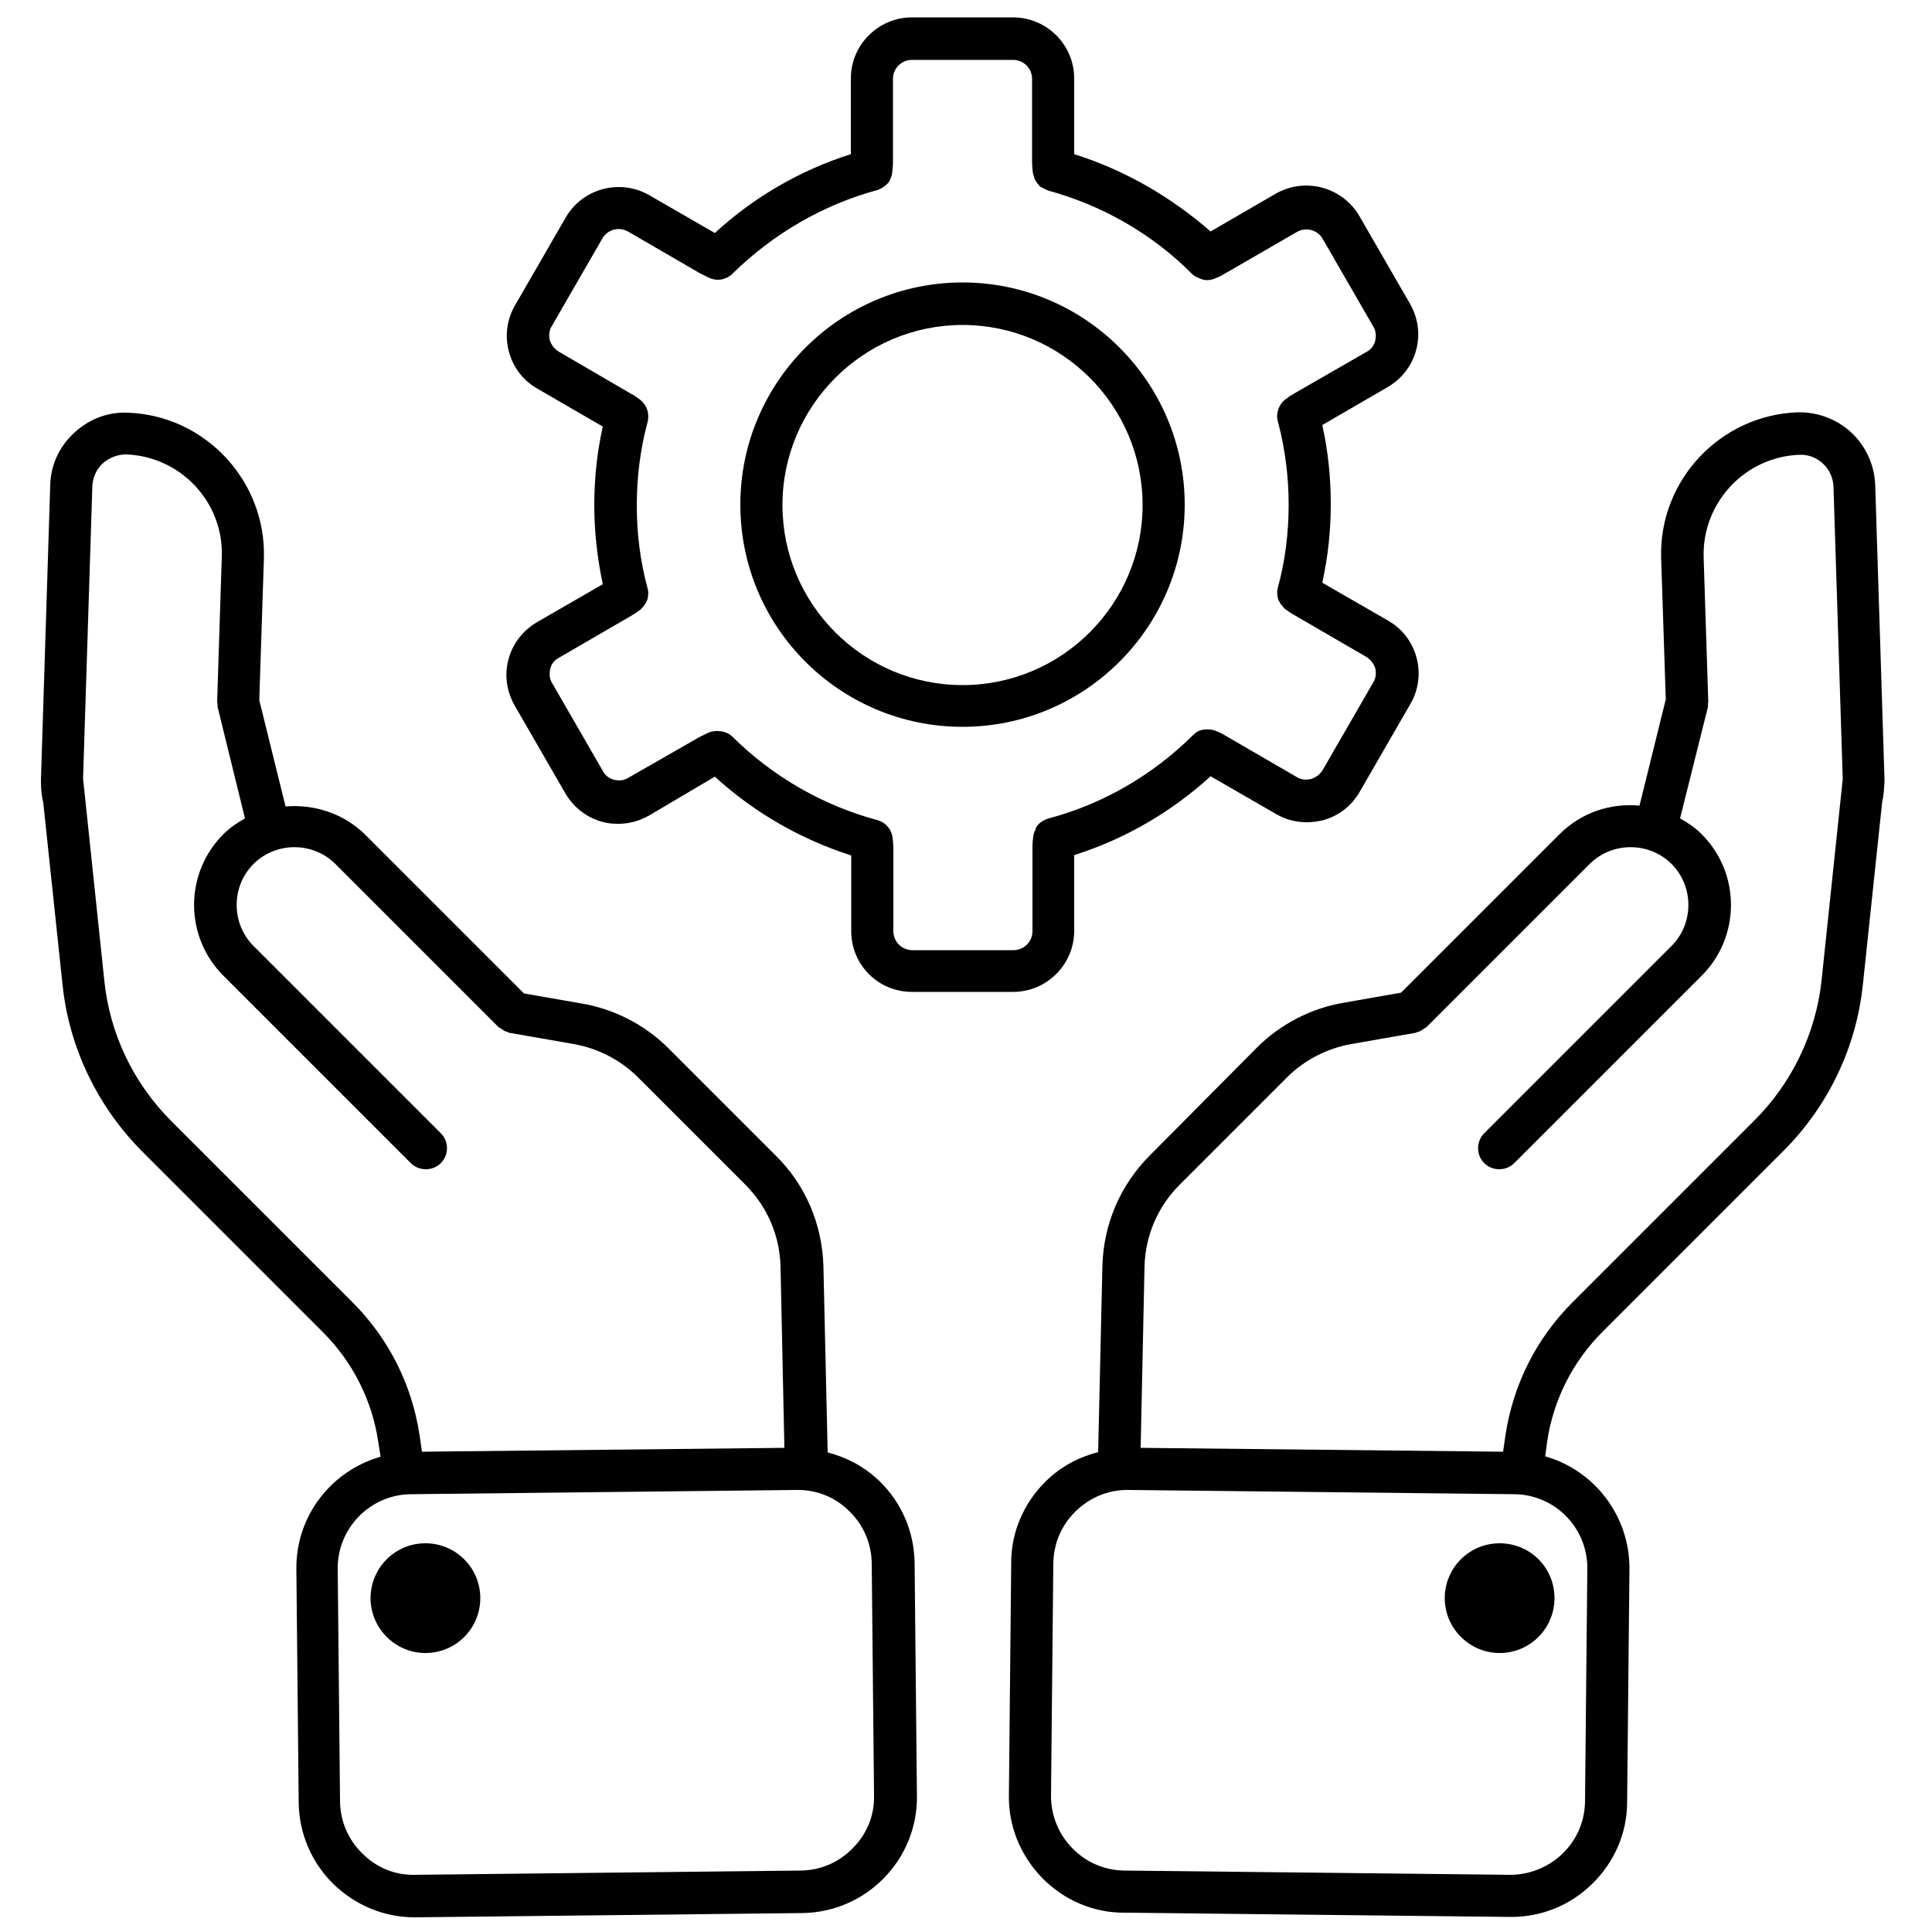
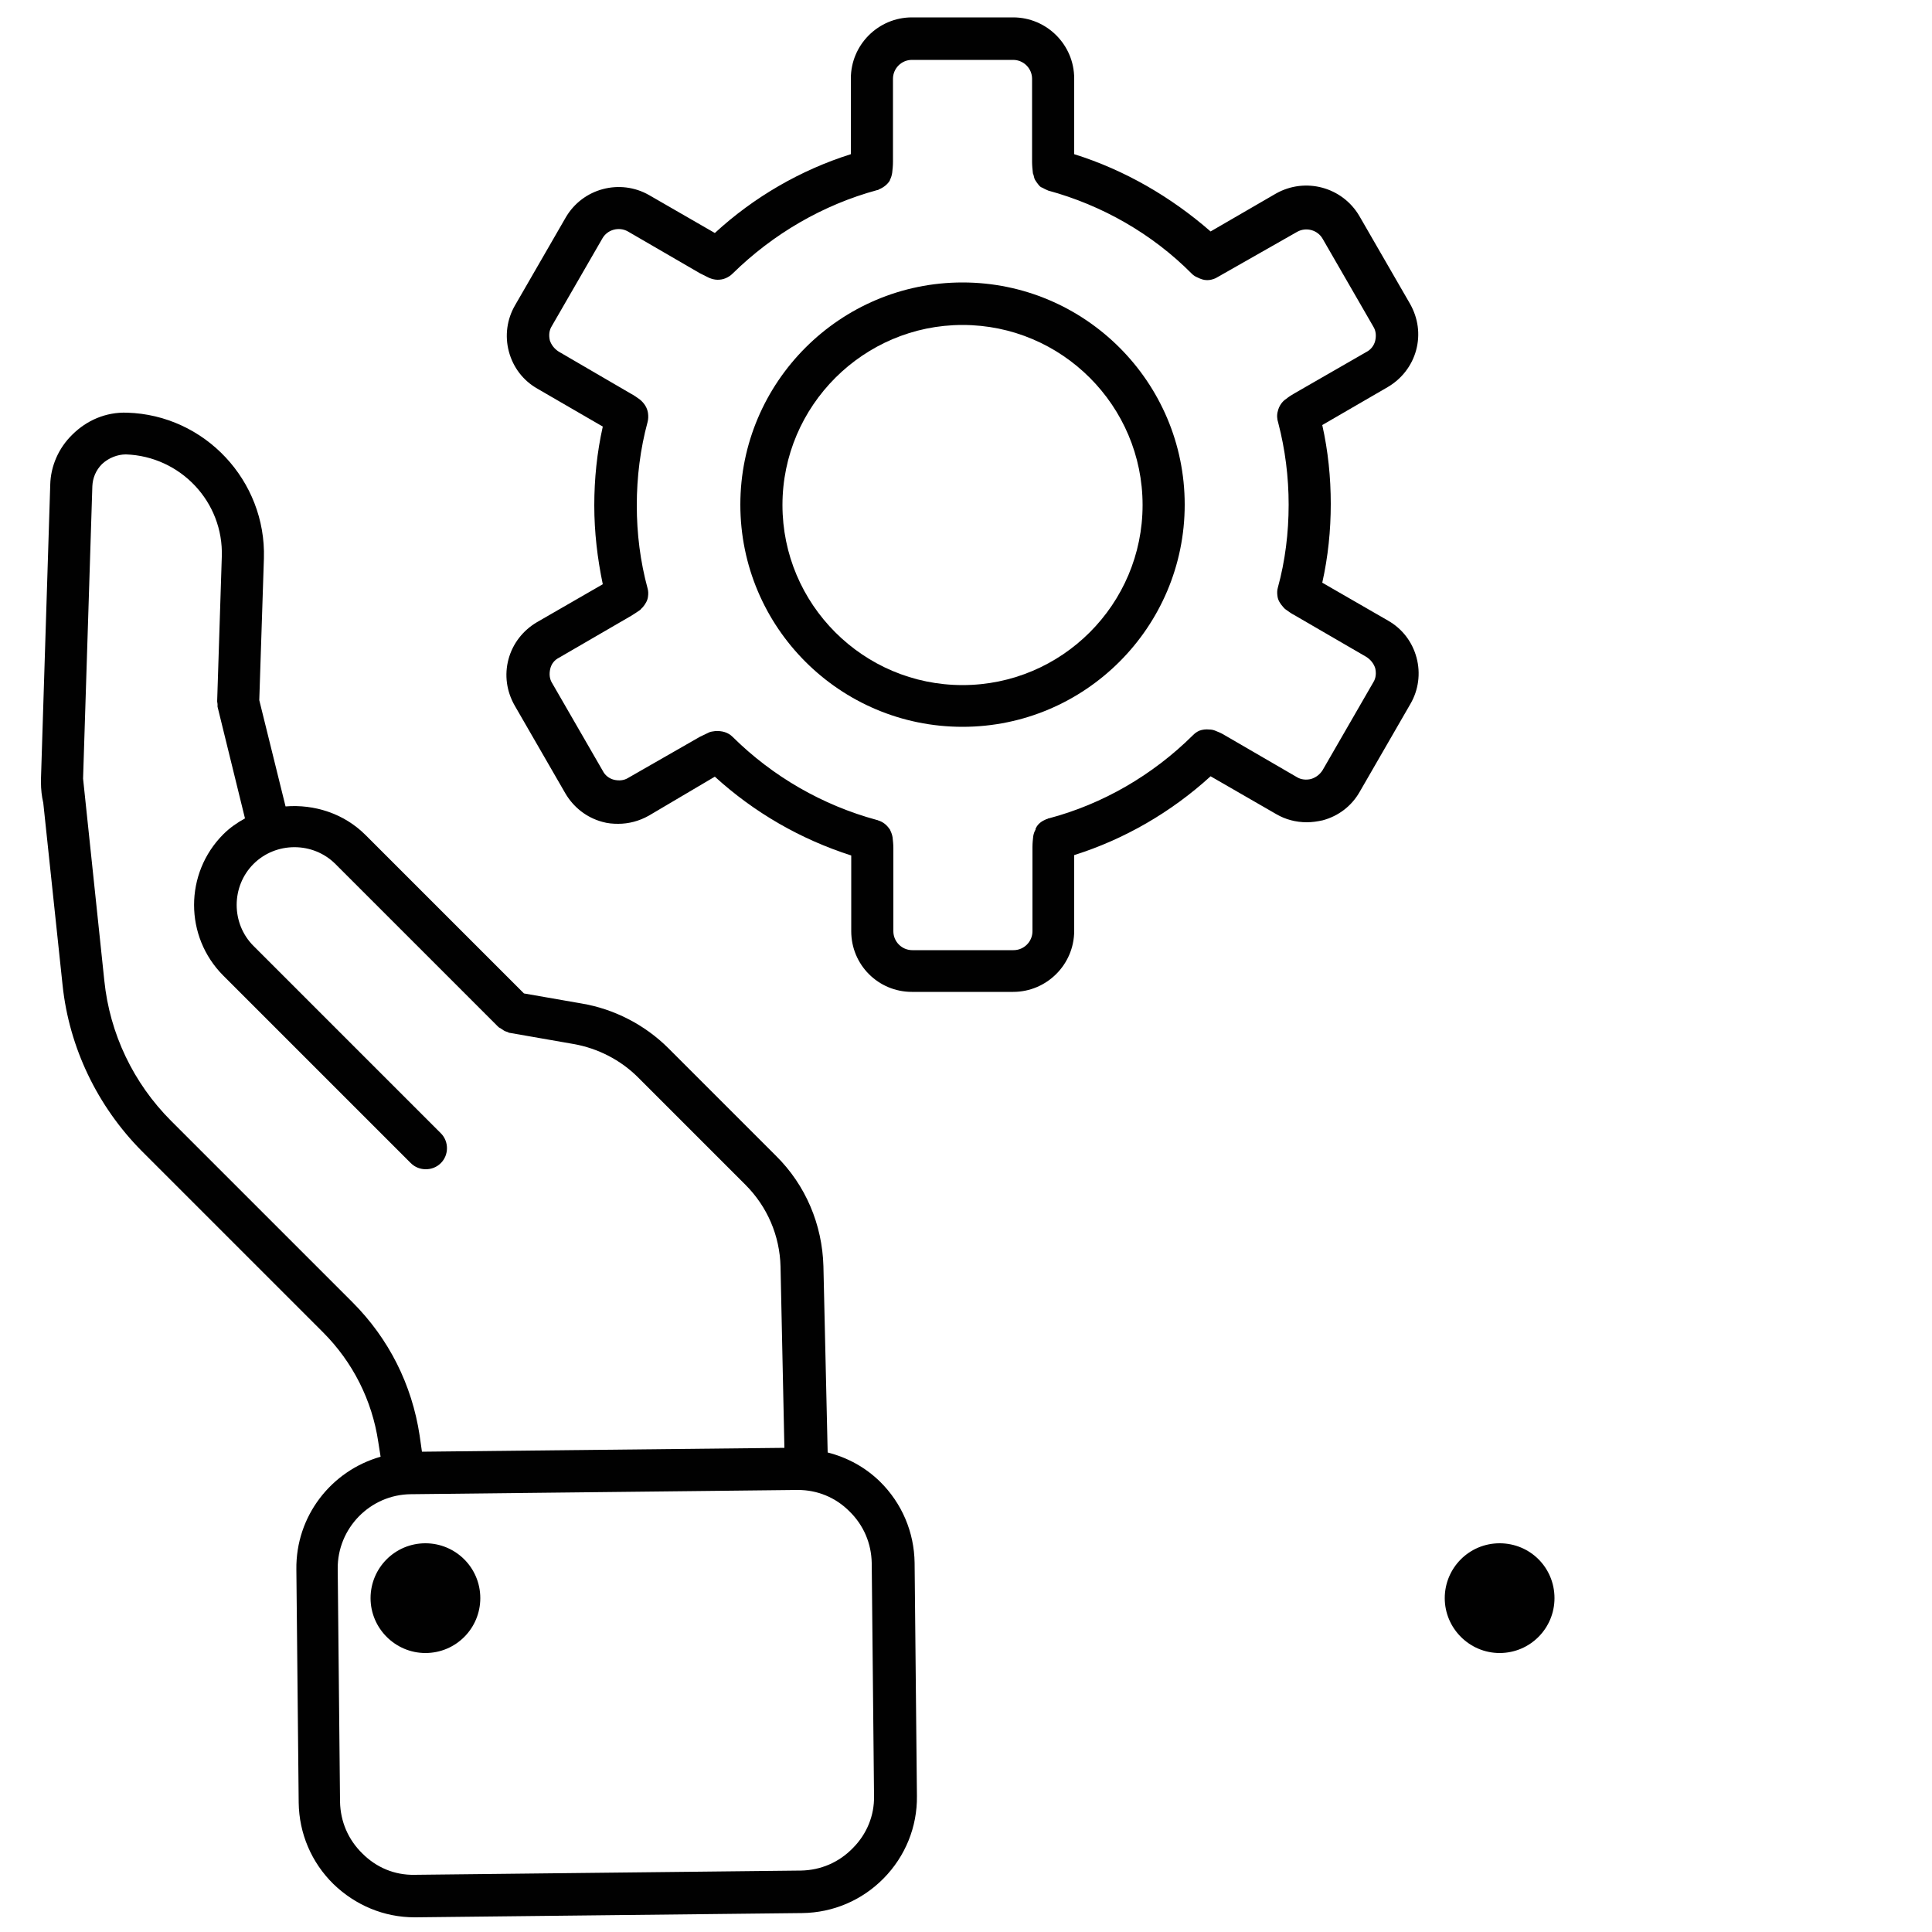
<svg xmlns="http://www.w3.org/2000/svg" version="1.1" id="Layer_1" x="0px" y="0px" viewBox="0 0 500 500" style="enable-background:new 0 0 500 500;" xml:space="preserve">
  <style type="text/css">
	.st0{fill:#010101;}
</style>
  <g id="XMLID_2_">
-     <path id="XMLID_15_" class="st0" d="M479.6,112.4c-3.7-3.7-8.9-5.8-14.3-5.7c-20.1,0.7-36,17.6-35.4,37.7l1.2,36.6l-6.8,27.5   c-7.4-0.7-15,1.7-20.7,7.4l-41,41l-14.8,2.6c-8.5,1.4-16.5,5.6-22.5,11.6L297.6,299c-7.7,7.7-12,17.8-12.3,28.6l-1.1,48.2   c-5,1.3-9.6,3.7-13.5,7.5c-5.7,5.6-9,13.1-9,21.1l-0.6,60.3c-0.1,8,3,15.5,8.6,21.3c5.6,5.7,13.1,9,21.1,9l100,1.1h0.3   c7.9,0,15.3-3,21-8.6c5.7-5.6,9-13.1,9-21.1l0.6-60.3c0.1-13.8-9.1-25.6-21.8-29.2l0.5-3.8c1.6-10.8,6.6-20.7,14.3-28.4l46.9-46.9   c11.5-11.5,18.8-26.7,20.5-42.9l5-47.3c0.4-1.7,0.5-3.5,0.6-5.3l0-0.1c0,0,0,0,0,0c0-0.2,0-0.5,0-0.7l-2.4-76.1   C485.1,120.6,483.1,115.9,479.6,112.4L479.6,112.4z M410.8,406l-0.6,60.3c-0.1,5.1-2.1,9.8-5.8,13.4c-3.7,3.6-8.7,5.5-13.5,5.5   l-100-1.1c-5.1-0.1-9.8-2.1-13.4-5.8c-3.6-3.7-5.5-8.5-5.5-13.5l0.6-60.3c0.1-5.1,2.1-9.8,5.8-13.4c3.6-3.5,8.3-5.5,13.3-5.5h0.2   l100,1.1C402.5,386.8,410.9,395.5,410.8,406L410.8,406z M453.9,290.1L407,337c-9.4,9.4-15.4,21.3-17.4,34.5l-0.6,4.2l-93.8-1   l1-46.9c0.2-8,3.4-15.5,9.1-21.2l27.8-27.8c4.5-4.5,10.4-7.5,16.6-8.6l16.6-2.9c0.2,0,0.3-0.2,0.5-0.2c0.4-0.1,0.7-0.2,1-0.4   c0.3-0.2,0.6-0.4,0.9-0.6c0.2-0.1,0.3-0.2,0.5-0.3l42.2-42.2c5.8-5.8,15.4-5.8,21.2,0c5.8,5.8,5.8,15.4,0,21.2l-48.5,48.5   c-2.1,2.1-2.1,5.6,0,7.7c1.1,1.1,2.5,1.6,3.9,1.6s2.8-0.5,3.9-1.6l48.5-48.5c10.1-10.1,10.1-26.5,0-36.6c-1.7-1.7-3.6-3-5.6-4.1   L442,183c0.1-0.3,0-0.5,0-0.7c0-0.3,0.1-0.5,0.1-0.7l-1.2-37.4c-0.4-14.1,10.7-26,24.8-26.5c2.4-0.1,4.6,0.8,6.3,2.5   c1.5,1.5,2.4,3.5,2.5,5.7l2.4,75.7l-5.5,52.3C469.9,267.5,463.7,280.4,453.9,290.1L453.9,290.1z" />
    <path id="XMLID_14_" class="st0" d="M402.3,413.6c0,7.8-6.3,14.2-14.2,14.2c-7.8,0-14.2-6.4-14.2-14.2c0-7.8,6.3-14.2,14.2-14.2   C396,399.4,402.3,405.7,402.3,413.6" />
    <path id="XMLID_10_" class="st0" d="M13,125.5l-2.4,76.2c0,0.2,0,0.4,0,0.7v0v0c0,1.9,0.2,3.7,0.6,5.4l5,47.2   c1.7,16.1,9,31.3,20.5,42.9l46.9,46.9c7.7,7.7,12.7,17.6,14.3,28.4l0.6,3.8c-12.7,3.6-22,15.3-21.8,29.2l0.6,60.3   c0.1,8,3.3,15.5,9,21.1c5.7,5.5,13.1,8.6,21,8.6h0.3l100-1.1c8-0.1,15.5-3.3,21.1-9c5.6-5.7,8.7-13.3,8.6-21.3l-0.6-60.3   c-0.1-8-3.3-15.5-9-21.1c-3.8-3.7-8.4-6.2-13.5-7.5l-1.1-48.2c-0.3-10.8-4.6-21-12.3-28.6l-27.8-27.8c-6.1-6.1-14.1-10.2-22.5-11.6   l-14.9-2.6l-41-41c-5.6-5.6-13.3-8-20.7-7.4l-6.8-27.5l1.2-36.7c0.6-20.1-15.3-37.1-35.4-37.7c-5.5-0.2-10.5,2-14.2,5.7   C15.2,115.9,13.1,120.6,13,125.5L13,125.5z M225.6,404.5l0.6,60.3c0.1,5.1-1.9,9.9-5.5,13.5c-3.6,3.7-8.3,5.7-13.4,5.8l-100,1.1   c-5.2,0.1-9.9-1.9-13.5-5.5c-3.7-3.6-5.7-8.3-5.8-13.4L87.4,406c-0.1-10.5,8.4-19.2,18.9-19.3l100-1.1h0.2c5,0,9.7,1.9,13.3,5.5   C223.5,394.7,225.5,399.4,225.6,404.5L225.6,404.5z M26.4,120.1c1.7-1.6,4-2.5,6.2-2.5c14.1,0.5,25.3,12.3,24.8,26.5l-1.2,37.4   c0,0.3,0.1,0.5,0.1,0.7c0,0.3,0,0.5,0,0.7l7.1,28.9c-2,1.1-3.9,2.4-5.6,4.1c-10.1,10.1-10.1,26.5,0,36.6l48.5,48.5   c1.1,1.1,2.5,1.6,3.9,1.6c1.4,0,2.8-0.5,3.9-1.6c2.1-2.1,2.1-5.6,0-7.7l-48.5-48.5c-5.8-5.8-5.8-15.4,0-21.2   c5.8-5.8,15.4-5.8,21.2,0l42.2,42.2c0.1,0.1,0.3,0.2,0.5,0.3c0.3,0.2,0.6,0.4,0.9,0.6c0.3,0.2,0.7,0.3,1,0.4   c0.2,0.1,0.3,0.2,0.5,0.2l16.6,2.9c6.2,1.1,12.1,4.1,16.6,8.6l27.8,27.8c5.7,5.7,8.9,13.2,9.1,21.2l1,46.9l-93.8,1l-0.6-4.2   c-2-13.2-8-25.1-17.4-34.5l-46.9-46.9c-9.8-9.8-15.9-22.6-17.3-36.3l-5.5-52.3l2.4-75.7C24,123.7,24.8,121.7,26.4,120.1L26.4,120.1   z" />
    <path id="XMLID_9_" class="st0" d="M124.3,413.6c0,7.8-6.3,14.2-14.2,14.2c-7.8,0-14.2-6.4-14.2-14.2c0-7.8,6.3-14.2,14.2-14.2   C117.9,399.4,124.3,405.7,124.3,413.6" />
    <path id="XMLID_6_" class="st0" d="M249.1,188.1c31.7,0,57.5-25.8,57.5-57.5s-25.8-57.5-57.5-57.5s-57.5,25.8-57.5,57.5   C191.6,162.4,217.4,188.1,249.1,188.1z M249.1,84.1c25.7,0,46.6,20.9,46.6,46.6c0,25.7-20.9,46.6-46.6,46.6s-46.6-20.9-46.6-46.6   S223.5,84.1,249.1,84.1z" />
-     <path id="XMLID_3_" class="st0" d="M236,256.7h26.2c8.7,0,15.8-7.1,15.8-15.8v-19.6c13-4.1,25.1-11.1,35.3-20.4l17,9.8   c2.4,1.4,5.1,2.1,7.9,2.1c1.4,0,2.7-0.2,4.1-0.5c4.1-1.1,7.5-3.7,9.6-7.4l13.1-22.7c2.1-3.6,2.7-7.9,1.6-12s-3.7-7.5-7.4-9.6   l-17-9.8c1.5-6.7,2.2-13.5,2.2-20.4c0-6.9-0.7-13.7-2.2-20.4l16.9-9.8c3.6-2.1,6.3-5.5,7.4-9.6s0.5-8.3-1.6-12l-13.1-22.7   c-4.4-7.5-14-10.1-21.6-5.8l-16.9,9.8C303.1,51,291.1,44,278,39.9l0-19.6c0-8.7-7.1-15.8-15.8-15.8H236c-8.7,0-15.8,7.1-15.8,15.8   v19.6C207.2,44,195.1,51,185,60.3l-17-9.8c-7.5-4.3-17.2-1.8-21.6,5.8l-13.1,22.7c-2.1,3.6-2.7,7.9-1.6,12c1.1,4.1,3.7,7.5,7.4,9.6   l16.9,9.8c-1.5,6.7-2.2,13.5-2.2,20.4c0,6.9,0.8,13.7,2.2,20.4l-17,9.8c-3.6,2.1-6.3,5.5-7.4,9.6c-1.1,4.1-0.5,8.3,1.6,12   l13.1,22.7c2.1,3.6,5.5,6.3,9.6,7.4c1.4,0.4,2.7,0.5,4.1,0.5c2.7,0,5.4-0.7,7.9-2.1L185,201c10.2,9.3,22.2,16.2,35.3,20.4V241   C220.3,249.7,227.3,256.7,236,256.7L236,256.7z M162.6,201.3c-1.1,0.7-2.4,0.8-3.7,0.5c-1.2-0.3-2.3-1.1-2.9-2.3l-13.1-22.7   c-0.7-1.1-0.8-2.4-0.5-3.7c0.3-1.3,1.1-2.3,2.3-2.9l18.6-10.8c0.8-0.5,1.6-1,2.3-1.5c0,0,0,0,0,0c0.3-0.2,0.4-0.5,0.7-0.7   c0.7-0.8,1.3-1.8,1.4-2.8c0,0,0,0,0,0c0.1-0.7,0.1-1.4-0.1-2.1c0,0,0,0,0,0c-1.9-7-2.8-14.2-2.8-21.5c0-7.3,0.9-14.6,2.8-21.6v0   c0.2-0.8,0.2-1.5,0.1-2.3c-0.2-1.4-1-2.6-2.1-3.5c-0.7-0.5-1.5-1.1-2.3-1.5L144.6,91c-1.1-0.7-1.9-1.7-2.3-2.9   c-0.3-1.3-0.2-2.6,0.5-3.7l13.1-22.7c1.3-2.3,4.3-3.1,6.6-1.8l18.6,10.8c0.8,0.4,1.6,0.8,2.4,1.2c0.7,0.3,1.5,0.5,2.2,0.5   c0.7,0,1.4-0.1,2.1-0.4c0.7-0.3,1.3-0.7,1.8-1.2C200.1,60.5,213,53,227,49.2c0,0,0,0,0.1,0c0.2,0,0.3-0.2,0.4-0.2   c1.2-0.5,2.2-1.3,2.8-2.3c0,0,0-0.1,0-0.1c0.3-0.6,0.5-1.2,0.6-1.9c0,0,0,0,0,0c0.1-0.9,0.2-1.8,0.2-2.8l0-21.5   c0-2.7,2.2-4.9,4.9-4.9h26.2c2.7,0,4.9,2.2,4.9,4.9v21.5c0,0.9,0.1,1.9,0.2,2.8c0,0,0,0,0,0c0,0.3,0.2,0.5,0.2,0.7   c0.1,0.4,0.2,0.9,0.4,1.2c0.1,0.2,0.3,0.4,0.4,0.6c0.3,0.4,0.5,0.7,0.8,1c0.2,0.2,0.4,0.3,0.7,0.4c0.4,0.2,0.7,0.4,1.2,0.6   c0.1,0,0.2,0.1,0.2,0.1c14,3.8,27,11.2,37.3,21.6c0.4,0.4,0.9,0.7,1.4,0.9c0.8,0.4,1.6,0.7,2.5,0.7c0.8,0,1.5-0.2,2.2-0.5   c0.8-0.3,1.6-0.7,2.4-1.2L335.7,60c2.3-1.3,5.3-0.5,6.6,1.8l13.1,22.7c0.7,1.1,0.8,2.4,0.5,3.7c-0.3,1.2-1.1,2.3-2.3,2.9L335,101.8   c-0.7,0.4-1.5,0.9-2.1,1.4c-1.1,0.7-1.9,1.9-2.2,3.2c-0.3,1-0.2,2.1,0.1,3c1.8,6.9,2.7,14,2.7,21.2c0,7.3-0.9,14.6-2.8,21.5   c0,0,0,0,0,0c-0.2,0.7-0.2,1.4-0.1,2.1c0,0,0,0,0,0c0.1,1.1,0.7,2,1.4,2.8c0.2,0.2,0.4,0.5,0.7,0.7c0,0,0,0,0,0   c0.7,0.5,1.5,1.1,2.3,1.5l18.6,10.8c1.1,0.7,1.9,1.7,2.3,2.9c0.3,1.3,0.2,2.6-0.5,3.7l-13.1,22.7c-0.7,1.1-1.7,1.9-3,2.3   c-1.2,0.3-2.6,0.2-3.7-0.5l-18.6-10.8c-0.8-0.5-1.7-0.9-2.5-1.2c0,0,0,0,0,0c-0.5-0.2-1-0.3-1.5-0.3c-0.9-0.1-1.8,0-2.6,0.3   c0,0,0,0,0,0c-0.7,0.3-1.2,0.7-1.7,1.2c0,0,0,0,0,0c-10.4,10.3-23.3,17.8-37.3,21.5c0,0,0,0-0.1,0c-0.2,0.1-0.3,0.2-0.5,0.2   c-1.2,0.5-2.2,1.2-2.7,2.3c-0.1,0.1-0.1,0.2-0.1,0.4c-0.3,0.5-0.5,1.1-0.6,1.7c0,0,0,0,0,0c-0.1,0.9-0.2,1.8-0.2,2.8V241   c0,2.7-2.2,4.9-4.9,4.9h-26.2c-2.7,0-4.9-2.2-4.9-4.9v-21.5c0-0.9-0.1-1.9-0.2-2.8c0,0,0,0,0,0c-0.1-0.6-0.3-1.2-0.6-1.8   c0-0.1,0-0.2-0.1-0.2c-0.7-1.1-1.7-2-3.1-2.4c-0.1,0-0.1-0.1-0.2-0.1c0,0-0.1,0-0.1,0c-14-3.8-26.9-11.2-37.3-21.5c0,0,0,0,0,0   c-1.2-1.2-2.8-1.6-4.5-1.5c-0.5,0.1-1,0.1-1.5,0.3c0,0,0,0,0,0c-0.8,0.4-1.7,0.8-2.5,1.2L162.6,201.3z" />
+     <path id="XMLID_3_" class="st0" d="M236,256.7h26.2c8.7,0,15.8-7.1,15.8-15.8v-19.6c13-4.1,25.1-11.1,35.3-20.4l17,9.8   c2.4,1.4,5.1,2.1,7.9,2.1c1.4,0,2.7-0.2,4.1-0.5c4.1-1.1,7.5-3.7,9.6-7.4l13.1-22.7c2.1-3.6,2.7-7.9,1.6-12s-3.7-7.5-7.4-9.6   l-17-9.8c1.5-6.7,2.2-13.5,2.2-20.4c0-6.9-0.7-13.7-2.2-20.4l16.9-9.8c3.6-2.1,6.3-5.5,7.4-9.6s0.5-8.3-1.6-12l-13.1-22.7   c-4.4-7.5-14-10.1-21.6-5.8l-16.9,9.8C303.1,51,291.1,44,278,39.9l0-19.6c0-8.7-7.1-15.8-15.8-15.8H236c-8.7,0-15.8,7.1-15.8,15.8   v19.6C207.2,44,195.1,51,185,60.3l-17-9.8c-7.5-4.3-17.2-1.8-21.6,5.8l-13.1,22.7c-2.1,3.6-2.7,7.9-1.6,12c1.1,4.1,3.7,7.5,7.4,9.6   l16.9,9.8c-1.5,6.7-2.2,13.5-2.2,20.4c0,6.9,0.8,13.7,2.2,20.4l-17,9.8c-3.6,2.1-6.3,5.5-7.4,9.6c-1.1,4.1-0.5,8.3,1.6,12   l13.1,22.7c2.1,3.6,5.5,6.3,9.6,7.4c1.4,0.4,2.7,0.5,4.1,0.5c2.7,0,5.4-0.7,7.9-2.1L185,201c10.2,9.3,22.2,16.2,35.3,20.4V241   C220.3,249.7,227.3,256.7,236,256.7L236,256.7z M162.6,201.3c-1.1,0.7-2.4,0.8-3.7,0.5c-1.2-0.3-2.3-1.1-2.9-2.3l-13.1-22.7   c-0.7-1.1-0.8-2.4-0.5-3.7c0.3-1.3,1.1-2.3,2.3-2.9l18.6-10.8c0.8-0.5,1.6-1,2.3-1.5c0,0,0,0,0,0c0.3-0.2,0.4-0.5,0.7-0.7   c0.7-0.8,1.3-1.8,1.4-2.8c0,0,0,0,0,0c0.1-0.7,0.1-1.4-0.1-2.1c0,0,0,0,0,0c-1.9-7-2.8-14.2-2.8-21.5c0-7.3,0.9-14.6,2.8-21.6v0   c0.2-0.8,0.2-1.5,0.1-2.3c-0.2-1.4-1-2.6-2.1-3.5c-0.7-0.5-1.5-1.1-2.3-1.5L144.6,91c-1.1-0.7-1.9-1.7-2.3-2.9   c-0.3-1.3-0.2-2.6,0.5-3.7l13.1-22.7c1.3-2.3,4.3-3.1,6.6-1.8l18.6,10.8c0.8,0.4,1.6,0.8,2.4,1.2c0.7,0.3,1.5,0.5,2.2,0.5   c0.7,0,1.4-0.1,2.1-0.4c0.7-0.3,1.3-0.7,1.8-1.2C200.1,60.5,213,53,227,49.2c0,0,0,0,0.1,0c0.2,0,0.3-0.2,0.4-0.2   c1.2-0.5,2.2-1.3,2.8-2.3c0,0,0-0.1,0-0.1c0.3-0.6,0.5-1.2,0.6-1.9c0,0,0,0,0,0c0.1-0.9,0.2-1.8,0.2-2.8l0-21.5   c0-2.7,2.2-4.9,4.9-4.9h26.2c2.7,0,4.9,2.2,4.9,4.9v21.5c0,0.9,0.1,1.9,0.2,2.8c0,0,0,0,0,0c0,0.3,0.2,0.5,0.2,0.7   c0.1,0.4,0.2,0.9,0.4,1.2c0.1,0.2,0.3,0.4,0.4,0.6c0.3,0.4,0.5,0.7,0.8,1c0.2,0.2,0.4,0.3,0.7,0.4c0.4,0.2,0.7,0.4,1.2,0.6   c0.1,0,0.2,0.1,0.2,0.1c14,3.8,27,11.2,37.3,21.6c0.4,0.4,0.9,0.7,1.4,0.9c0.8,0.4,1.6,0.7,2.5,0.7c0.8,0,1.5-0.2,2.2-0.5   L335.7,60c2.3-1.3,5.3-0.5,6.6,1.8l13.1,22.7c0.7,1.1,0.8,2.4,0.5,3.7c-0.3,1.2-1.1,2.3-2.3,2.9L335,101.8   c-0.7,0.4-1.5,0.9-2.1,1.4c-1.1,0.7-1.9,1.9-2.2,3.2c-0.3,1-0.2,2.1,0.1,3c1.8,6.9,2.7,14,2.7,21.2c0,7.3-0.9,14.6-2.8,21.5   c0,0,0,0,0,0c-0.2,0.7-0.2,1.4-0.1,2.1c0,0,0,0,0,0c0.1,1.1,0.7,2,1.4,2.8c0.2,0.2,0.4,0.5,0.7,0.7c0,0,0,0,0,0   c0.7,0.5,1.5,1.1,2.3,1.5l18.6,10.8c1.1,0.7,1.9,1.7,2.3,2.9c0.3,1.3,0.2,2.6-0.5,3.7l-13.1,22.7c-0.7,1.1-1.7,1.9-3,2.3   c-1.2,0.3-2.6,0.2-3.7-0.5l-18.6-10.8c-0.8-0.5-1.7-0.9-2.5-1.2c0,0,0,0,0,0c-0.5-0.2-1-0.3-1.5-0.3c-0.9-0.1-1.8,0-2.6,0.3   c0,0,0,0,0,0c-0.7,0.3-1.2,0.7-1.7,1.2c0,0,0,0,0,0c-10.4,10.3-23.3,17.8-37.3,21.5c0,0,0,0-0.1,0c-0.2,0.1-0.3,0.2-0.5,0.2   c-1.2,0.5-2.2,1.2-2.7,2.3c-0.1,0.1-0.1,0.2-0.1,0.4c-0.3,0.5-0.5,1.1-0.6,1.7c0,0,0,0,0,0c-0.1,0.9-0.2,1.8-0.2,2.8V241   c0,2.7-2.2,4.9-4.9,4.9h-26.2c-2.7,0-4.9-2.2-4.9-4.9v-21.5c0-0.9-0.1-1.9-0.2-2.8c0,0,0,0,0,0c-0.1-0.6-0.3-1.2-0.6-1.8   c0-0.1,0-0.2-0.1-0.2c-0.7-1.1-1.7-2-3.1-2.4c-0.1,0-0.1-0.1-0.2-0.1c0,0-0.1,0-0.1,0c-14-3.8-26.9-11.2-37.3-21.5c0,0,0,0,0,0   c-1.2-1.2-2.8-1.6-4.5-1.5c-0.5,0.1-1,0.1-1.5,0.3c0,0,0,0,0,0c-0.8,0.4-1.7,0.8-2.5,1.2L162.6,201.3z" />
  </g>
</svg>